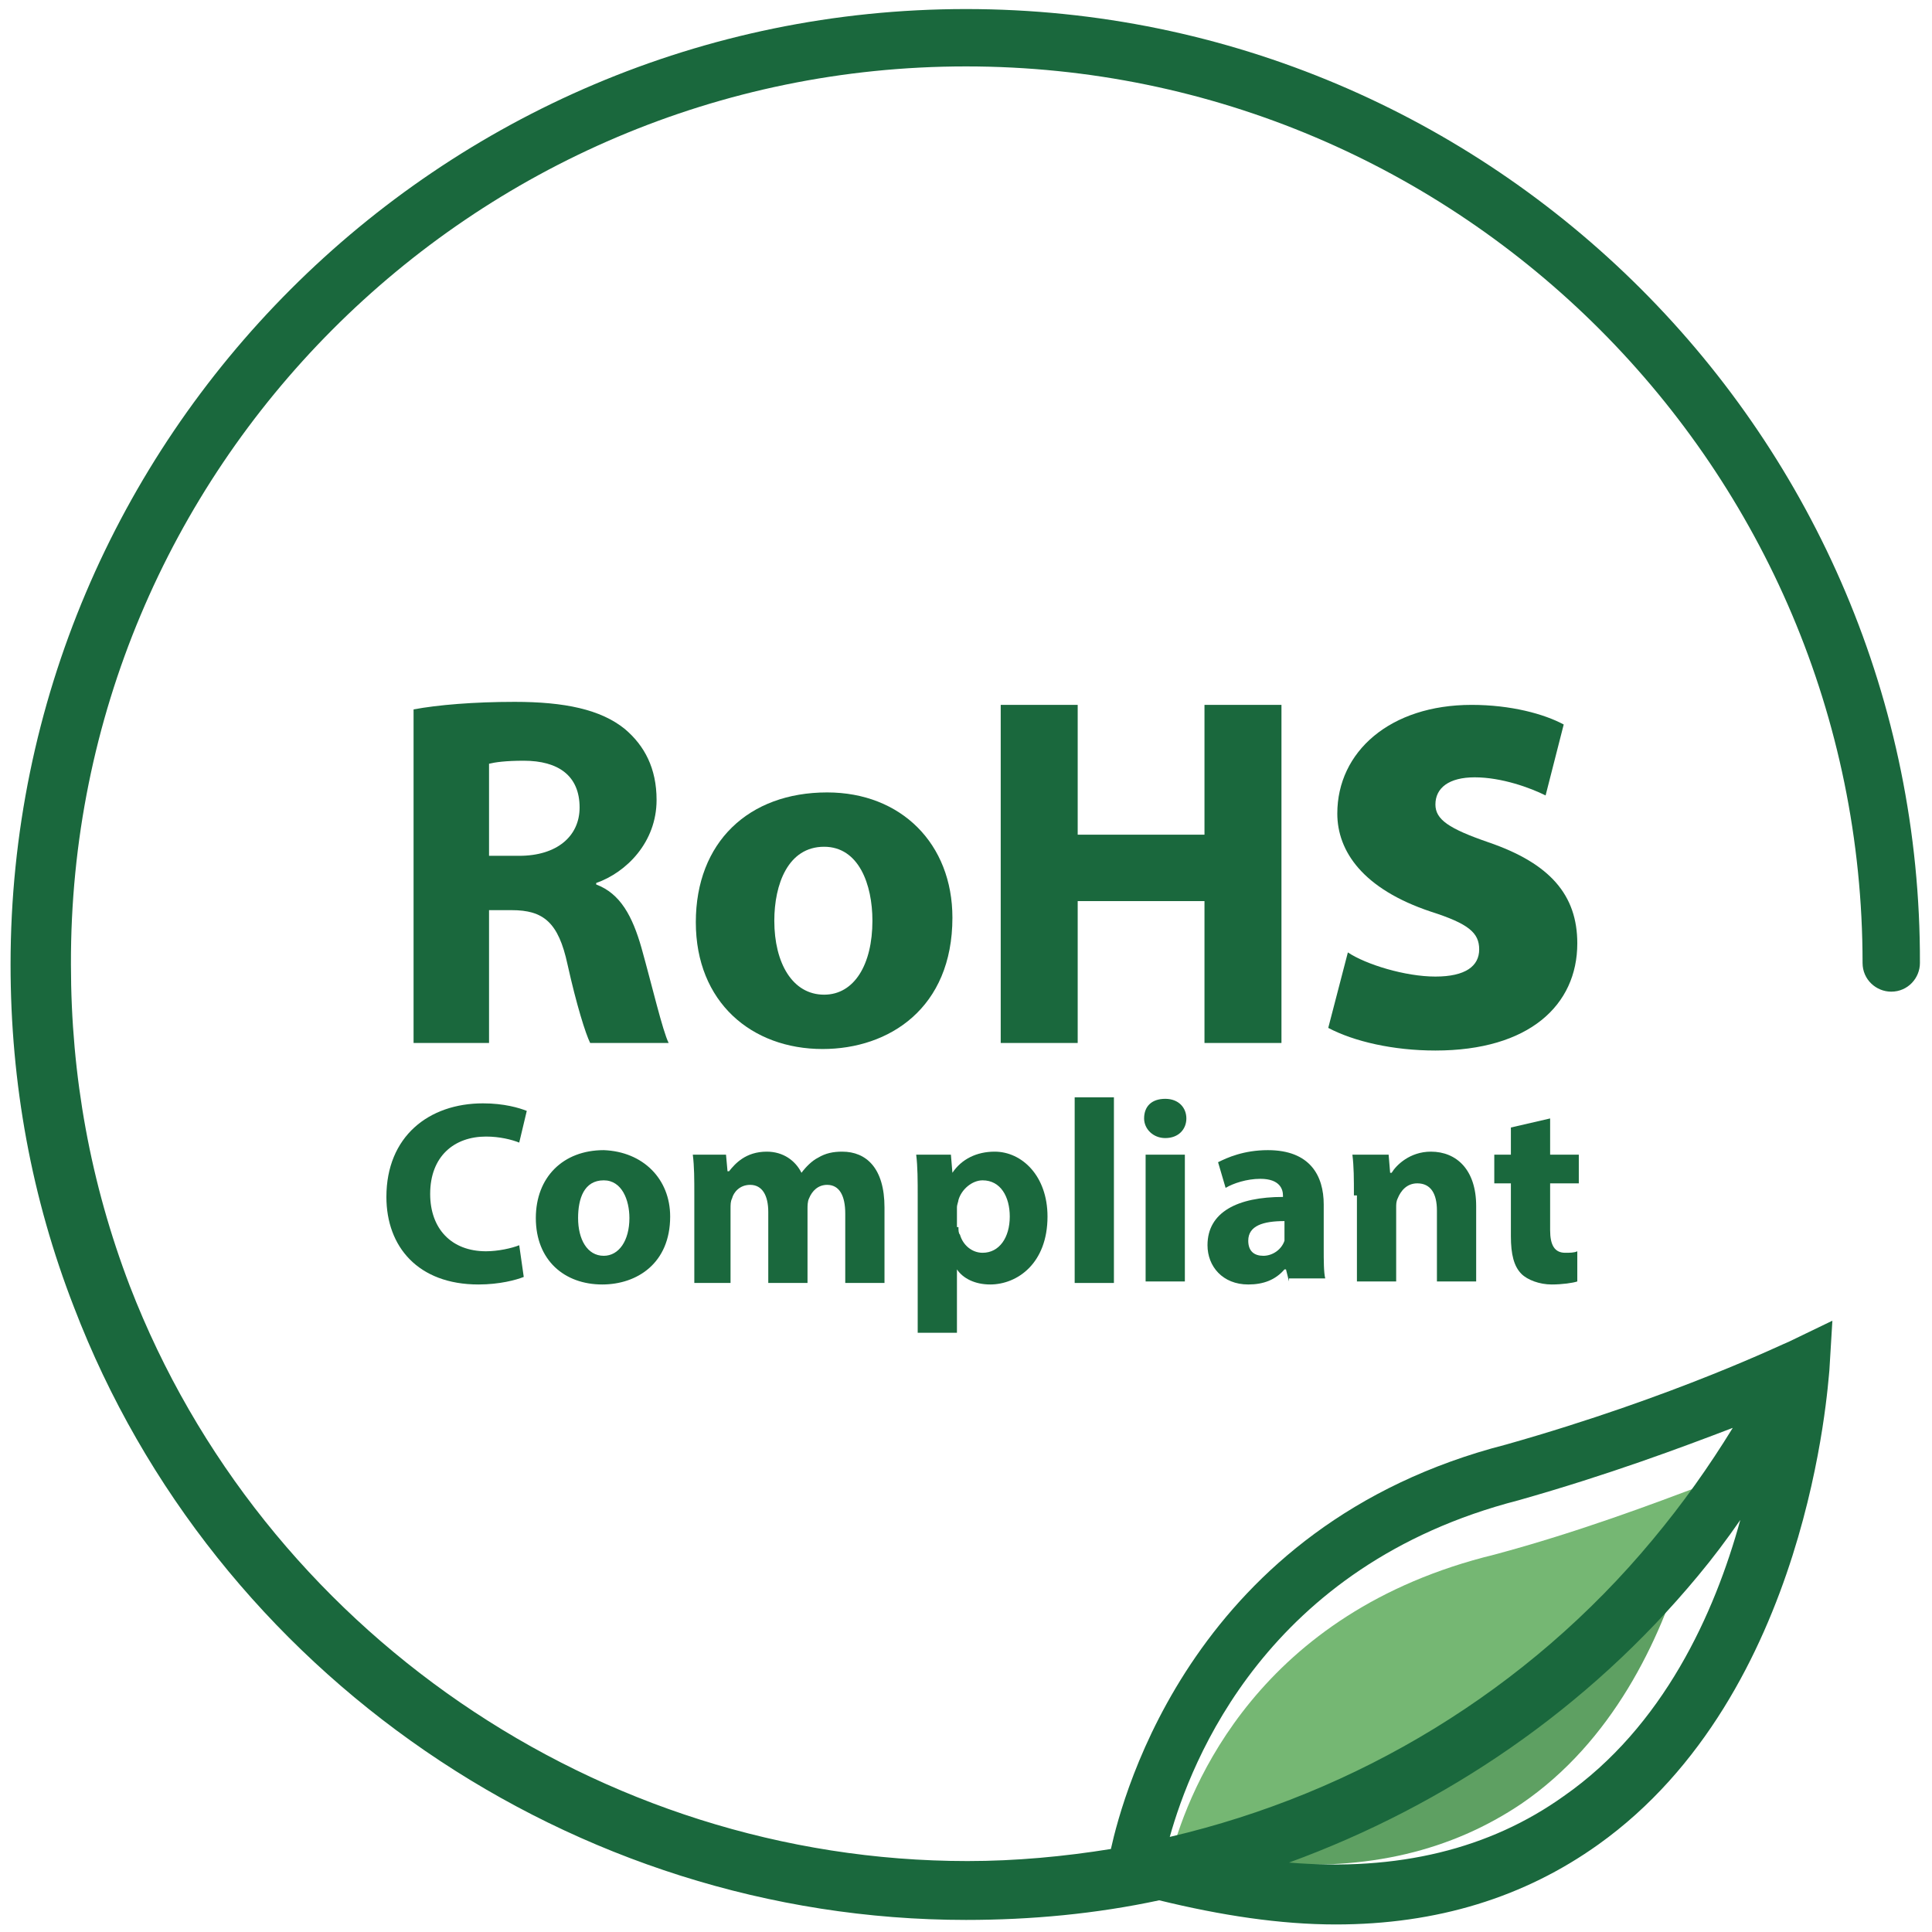
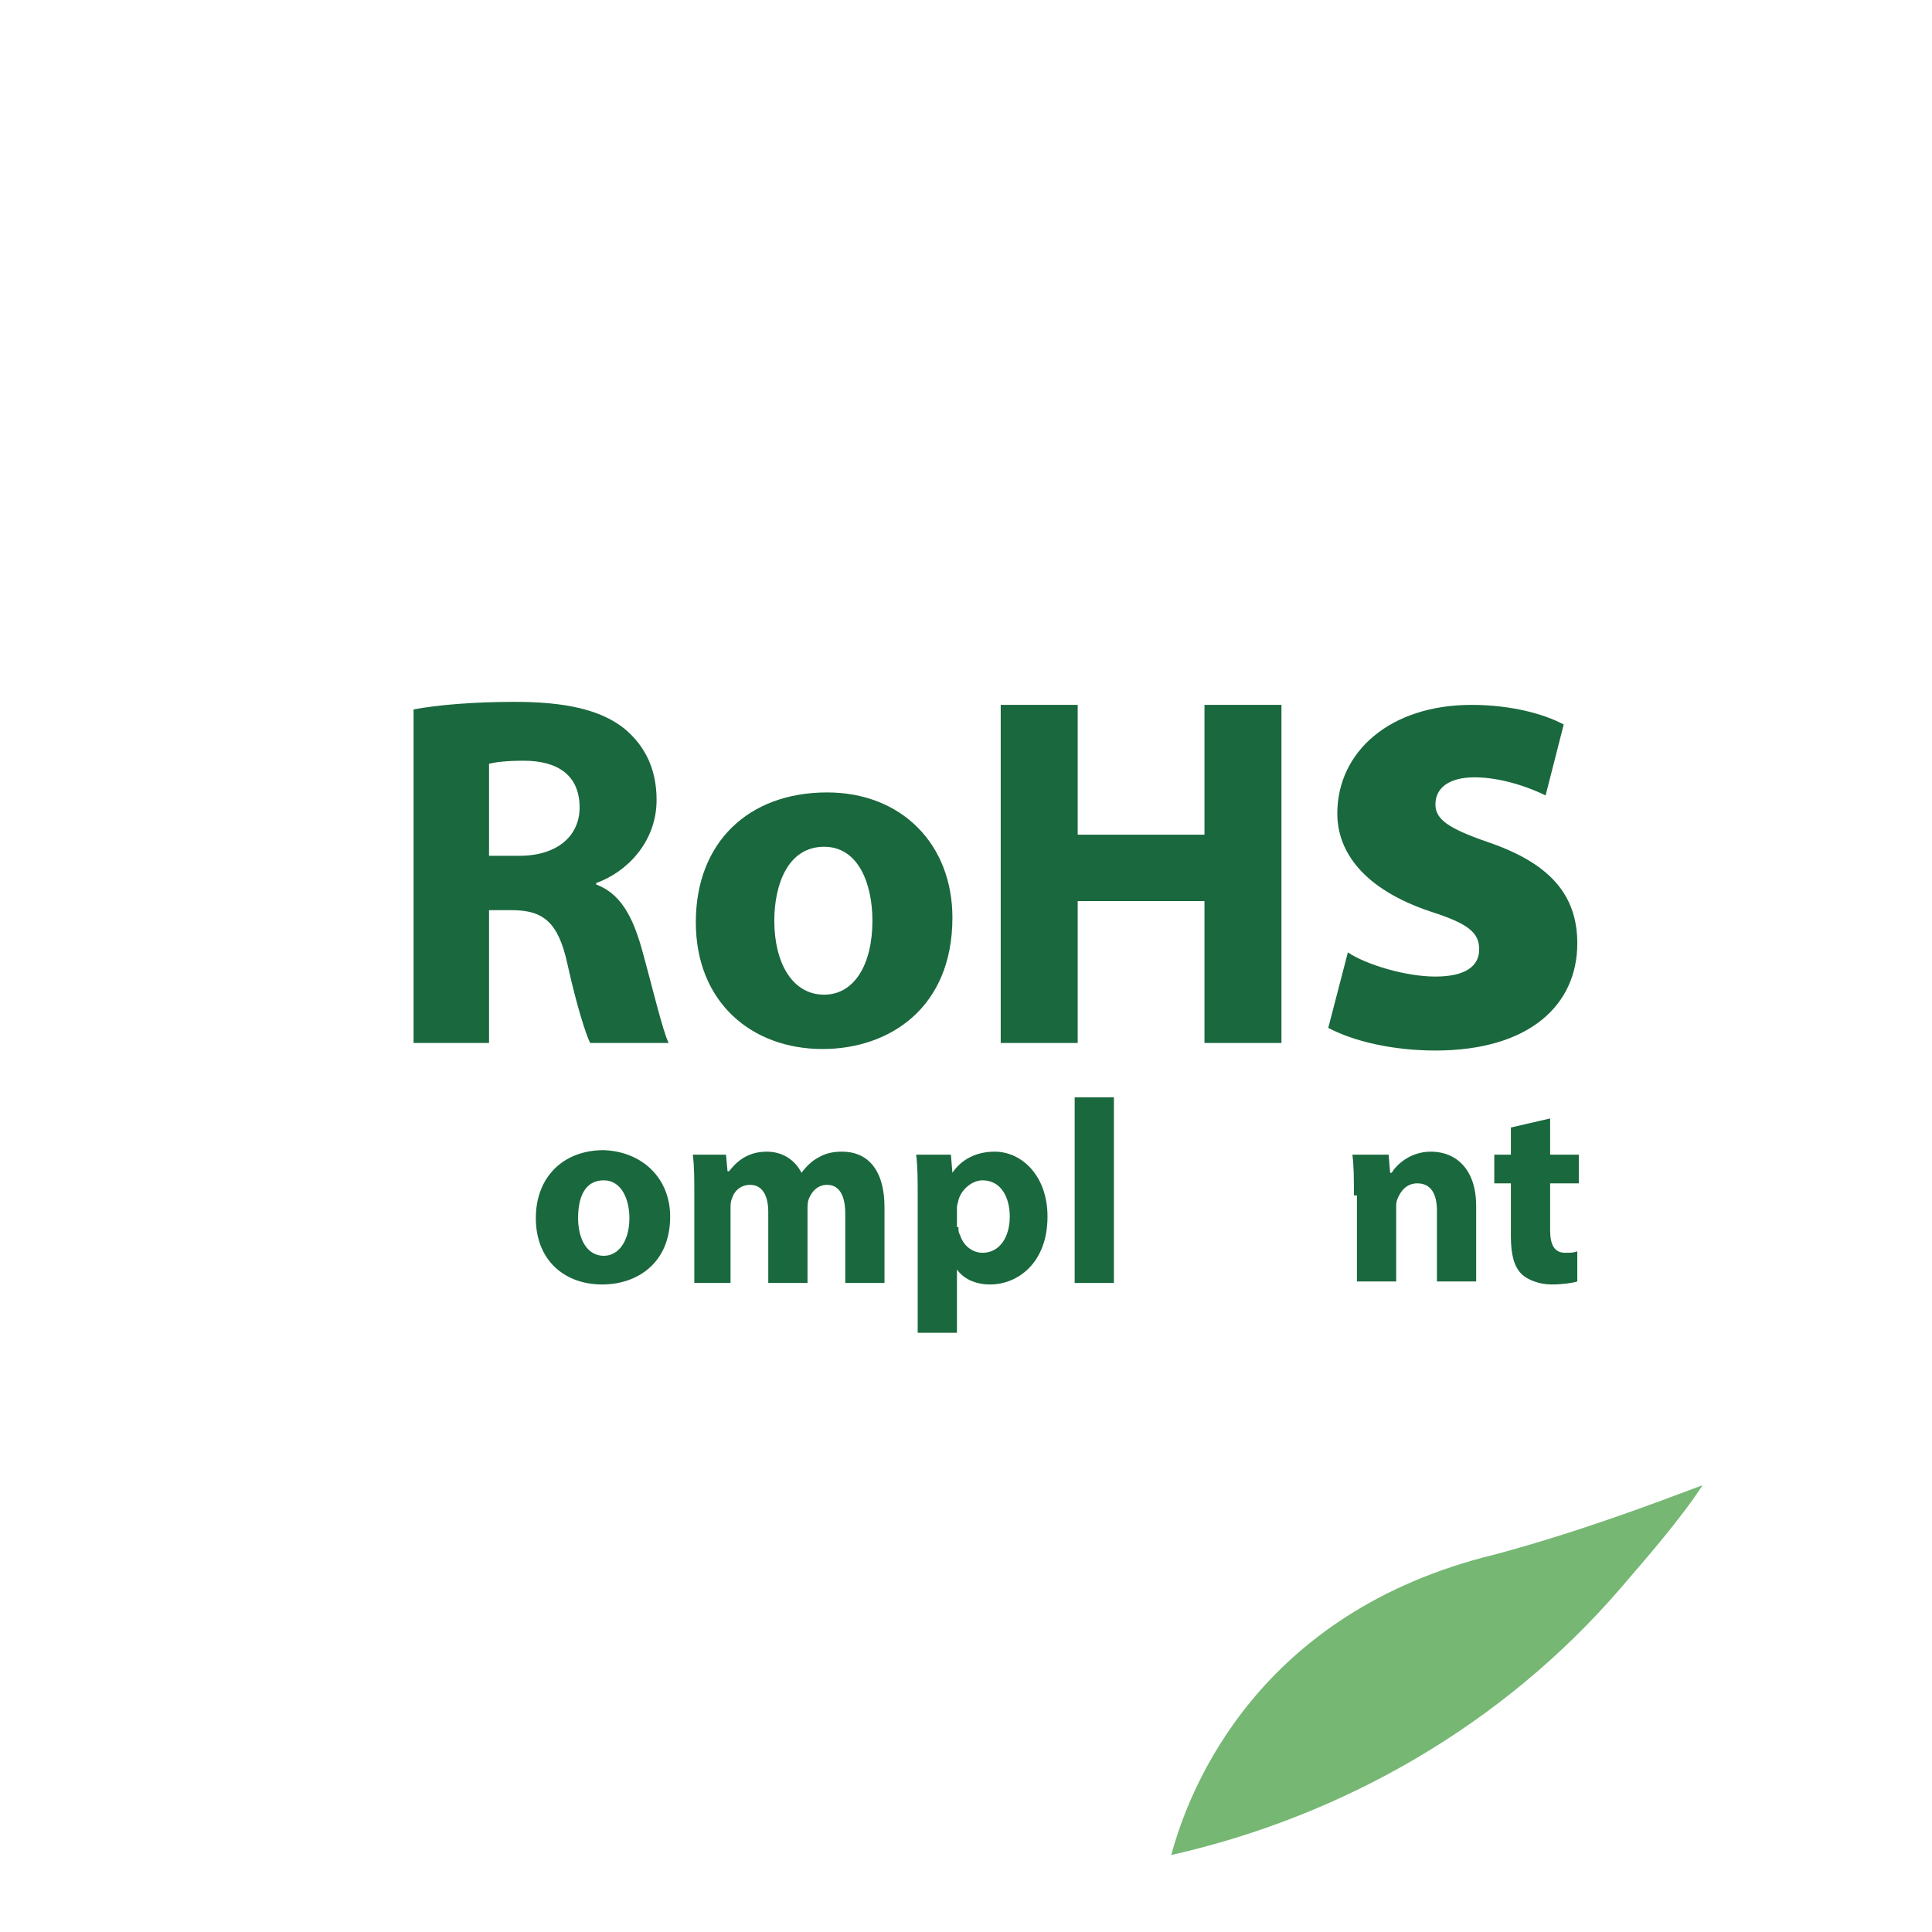
<svg xmlns="http://www.w3.org/2000/svg" version="1.1" id="Layer_1" x="0px" y="0px" viewBox="0 0 128 128" style="enable-background:new 0 0 128 128;" xml:space="preserve">
  <style type="text/css">
	.st0{fill:#5EA062;}
	.st1{fill:#75B773;}
	.st2{fill:#1A683D;}
</style>
-   <path class="st0" d="M100.8,119.5c-4.6,3.1-10.2,4.5-16.9,3.9c9.7-3.3,18.4-9.1,25.1-16.9c0.9-1.1,1.8-2.2,2.6-3.3  C110,108.7,106.8,115.4,100.8,119.5z" />
  <path class="st1" d="M99,103c5.6-1.5,10.6-3.4,13.8-4.6c-1.5,2.3-3.7,4.8-5.5,6.9c-7.7,8.9-18.2,15-29.7,17.6  C78.8,118.4,83.4,106.8,99,103z" />
  <g>
-     <path class="st2" d="M64,0.6C29.1,0.6,0.7,29,0.7,63.9c0,7.9,1.4,15.5,4.2,22.7c9.3,24.3,33.1,40.6,59.1,40.6   c4.3,0,8.6-0.4,12.8-1.3c4.1,1,8,1.6,11.7,1.6c6.7,0,12.5-1.8,17.4-5.3c14-10,15.2-30.6,15.3-31.4l0.2-3.3l-2.9,1.4   c-0.1,0-7.4,3.6-18.7,6.8c-20.7,5.3-25.4,23.2-26.2,26.8c-3.1,0.5-6.3,0.8-9.5,0.8c-24.4,0-46.7-15.3-55.5-38.1   c-2.6-6.8-3.9-13.9-3.9-21.3C4.6,31.1,31.2,4.4,64,4.4c32.8,0,59.4,26.7,59.4,59.4c0,1.1,0.9,1.9,1.9,1.9c1.1,0,1.9-0.9,1.9-1.9   C127.3,29,98.9,0.6,64,0.6z M103.6,119c-4.9,3.5-11,5-18.2,4.4c10.4-3.8,19.8-10.2,27.1-19c1-1.2,1.9-2.4,2.8-3.7   C113.6,106.9,110.2,114.4,103.6,119z M100.6,99.4c6-1.7,10.8-3.5,14.2-4.8c-1.6,2.6-3.3,5-5.3,7.4c-8.3,10-19.6,16.8-32,19.7   C78.9,116.7,83.9,103.7,100.6,99.4z" />
    <g>
      <path class="st2" d="M27.4,47c1.6-0.3,4-0.5,6.7-0.5c3.3,0,5.7,0.5,7.3,1.8c1.3,1.1,2.1,2.6,2.1,4.7c0,2.8-2,4.8-4,5.5v0.1    c1.6,0.6,2.4,2.1,3,4.2c0.7,2.5,1.4,5.5,1.8,6.3h-5.2c-0.3-0.6-0.9-2.5-1.5-5.2c-0.6-2.8-1.6-3.6-3.7-3.6h-1.5v8.8h-5V47z     M32.4,56.7h2c2.5,0,4-1.3,4-3.2c0-2.1-1.4-3.1-3.7-3.1c-1.2,0-1.9,0.1-2.3,0.2V56.7z" />
      <path class="st2" d="M63.1,60.8c0,6-4.2,8.7-8.6,8.7c-4.7,0-8.4-3.1-8.4-8.4c0-5.3,3.5-8.6,8.7-8.6C59.7,52.5,63.1,55.9,63.1,60.8    z M51.3,61c0,2.8,1.2,4.9,3.3,4.9c2,0,3.2-2,3.2-4.9c0-2.4-0.9-4.9-3.2-4.9C52.2,56.1,51.3,58.6,51.3,61z" />
      <path class="st2" d="M71.4,46.7v8.6h8.4v-8.6h5.1v22.4h-5.1v-9.4h-8.4v9.4h-5.1V46.7H71.4z" />
      <path class="st2" d="M89.3,63.1c1.2,0.8,3.8,1.6,5.8,1.6c2,0,2.9-0.7,2.9-1.8c0-1.1-0.7-1.7-3.2-2.5c-4.5-1.5-6.2-4-6.2-6.5    c0-4.1,3.5-7.2,8.9-7.2c2.6,0,4.8,0.6,6.1,1.3l-1.2,4.7c-1-0.5-2.9-1.2-4.7-1.2c-1.7,0-2.6,0.7-2.6,1.8c0,1,0.9,1.6,3.5,2.5    c4.1,1.4,5.9,3.5,5.9,6.7c0,4.1-3.2,7.1-9.4,7.1c-2.8,0-5.4-0.6-7.1-1.5L89.3,63.1z" />
    </g>
-     <path class="st2" d="M34.7,84.6c-0.5,0.2-1.6,0.5-3,0.5c-4,0-6.1-2.5-6.1-5.8c0-4,2.8-6.2,6.4-6.2c1.4,0,2.4,0.3,2.9,0.5l-0.5,2.1   c-0.5-0.2-1.3-0.4-2.2-0.4c-2.1,0-3.7,1.3-3.7,3.8c0,2.3,1.4,3.8,3.7,3.8c0.8,0,1.7-0.2,2.2-0.4L34.7,84.6z" />
    <path class="st2" d="M44.4,80.6c0,3.1-2.2,4.5-4.5,4.5c-2.5,0-4.4-1.6-4.4-4.4c0-2.7,1.8-4.5,4.5-4.5   C42.6,76.3,44.4,78.1,44.4,80.6z M38.3,80.7c0,1.4,0.6,2.5,1.7,2.5c1,0,1.7-1,1.7-2.5c0-1.2-0.5-2.5-1.7-2.5   C38.7,78.2,38.3,79.4,38.3,80.7z" />
    <path class="st2" d="M46,79.2c0-1.1,0-1.9-0.1-2.7h2.2l0.1,1.1h0.1c0.4-0.5,1.1-1.3,2.5-1.3c1.1,0,1.9,0.6,2.3,1.4h0   c0.3-0.4,0.7-0.8,1.1-1c0.5-0.3,1-0.4,1.6-0.4c1.6,0,2.8,1.1,2.8,3.7v5h-2.6v-4.6c0-1.2-0.4-1.9-1.2-1.9c-0.6,0-1,0.4-1.2,0.9   c-0.1,0.2-0.1,0.5-0.1,0.7v4.9h-2.6v-4.7c0-1.1-0.4-1.8-1.2-1.8c-0.7,0-1.1,0.5-1.2,0.9c-0.1,0.2-0.1,0.4-0.1,0.7v4.9H46V79.2z" />
    <path class="st2" d="M60.8,79.3c0-1.1,0-2-0.1-2.8H63l0.1,1.2h0c0.6-0.9,1.6-1.4,2.8-1.4c1.8,0,3.5,1.6,3.5,4.3   c0,3.1-2,4.5-3.8,4.5c-1,0-1.8-0.4-2.2-1h0v4.2h-2.6V79.3z M63.5,81.3c0,0.2,0,0.4,0.1,0.5c0.2,0.7,0.8,1.2,1.5,1.2   c1.1,0,1.8-1,1.8-2.4c0-1.3-0.6-2.4-1.8-2.4c-0.7,0-1.4,0.6-1.6,1.3c0,0.1-0.1,0.3-0.1,0.5V81.3z" />
    <path class="st2" d="M71.2,72.7h2.6v12.3h-2.6V72.7z" />
-     <path class="st2" d="M78.6,74.1c0,0.7-0.5,1.3-1.4,1.3c-0.8,0-1.4-0.6-1.4-1.3c0-0.8,0.5-1.3,1.4-1.3   C78.1,72.8,78.6,73.4,78.6,74.1z M75.9,84.9v-8.4h2.6v8.4H75.9z" />
-     <path class="st2" d="M85.4,84.9l-0.2-0.8h-0.1c-0.6,0.7-1.4,1-2.4,1c-1.7,0-2.7-1.2-2.7-2.6c0-2.2,2-3.2,5-3.2v-0.1   c0-0.4-0.2-1.1-1.5-1.1c-0.9,0-1.8,0.3-2.3,0.6L80.7,77c0.6-0.3,1.7-0.8,3.3-0.8c2.8,0,3.7,1.7,3.7,3.6v2.9c0,0.8,0,1.6,0.1,2H85.4   z M85.1,80.9c-1.4,0-2.4,0.3-2.4,1.3c0,0.7,0.4,1,1,1c0.6,0,1.2-0.4,1.4-1c0-0.1,0-0.3,0-0.4V80.9z" />
    <path class="st2" d="M89.7,79.2c0-1.1,0-1.9-0.1-2.7H92l0.1,1.2h0.1c0.3-0.5,1.2-1.4,2.6-1.4c1.7,0,3,1.2,3,3.6v5h-2.6v-4.7   c0-1.1-0.4-1.8-1.3-1.8c-0.7,0-1.1,0.5-1.3,1c-0.1,0.2-0.1,0.4-0.1,0.6v4.9h-2.6V79.2z" />
    <path class="st2" d="M102.7,74.1v2.4h1.9v1.9h-1.9v3.1c0,1,0.3,1.5,1,1.5c0.3,0,0.6,0,0.8-0.1l0,2c-0.3,0.1-1,0.2-1.7,0.2   c-0.8,0-1.6-0.3-2-0.7c-0.5-0.5-0.7-1.3-0.7-2.5v-3.5H99v-1.9h1.1v-1.8L102.7,74.1z" />
  </g>
</svg>